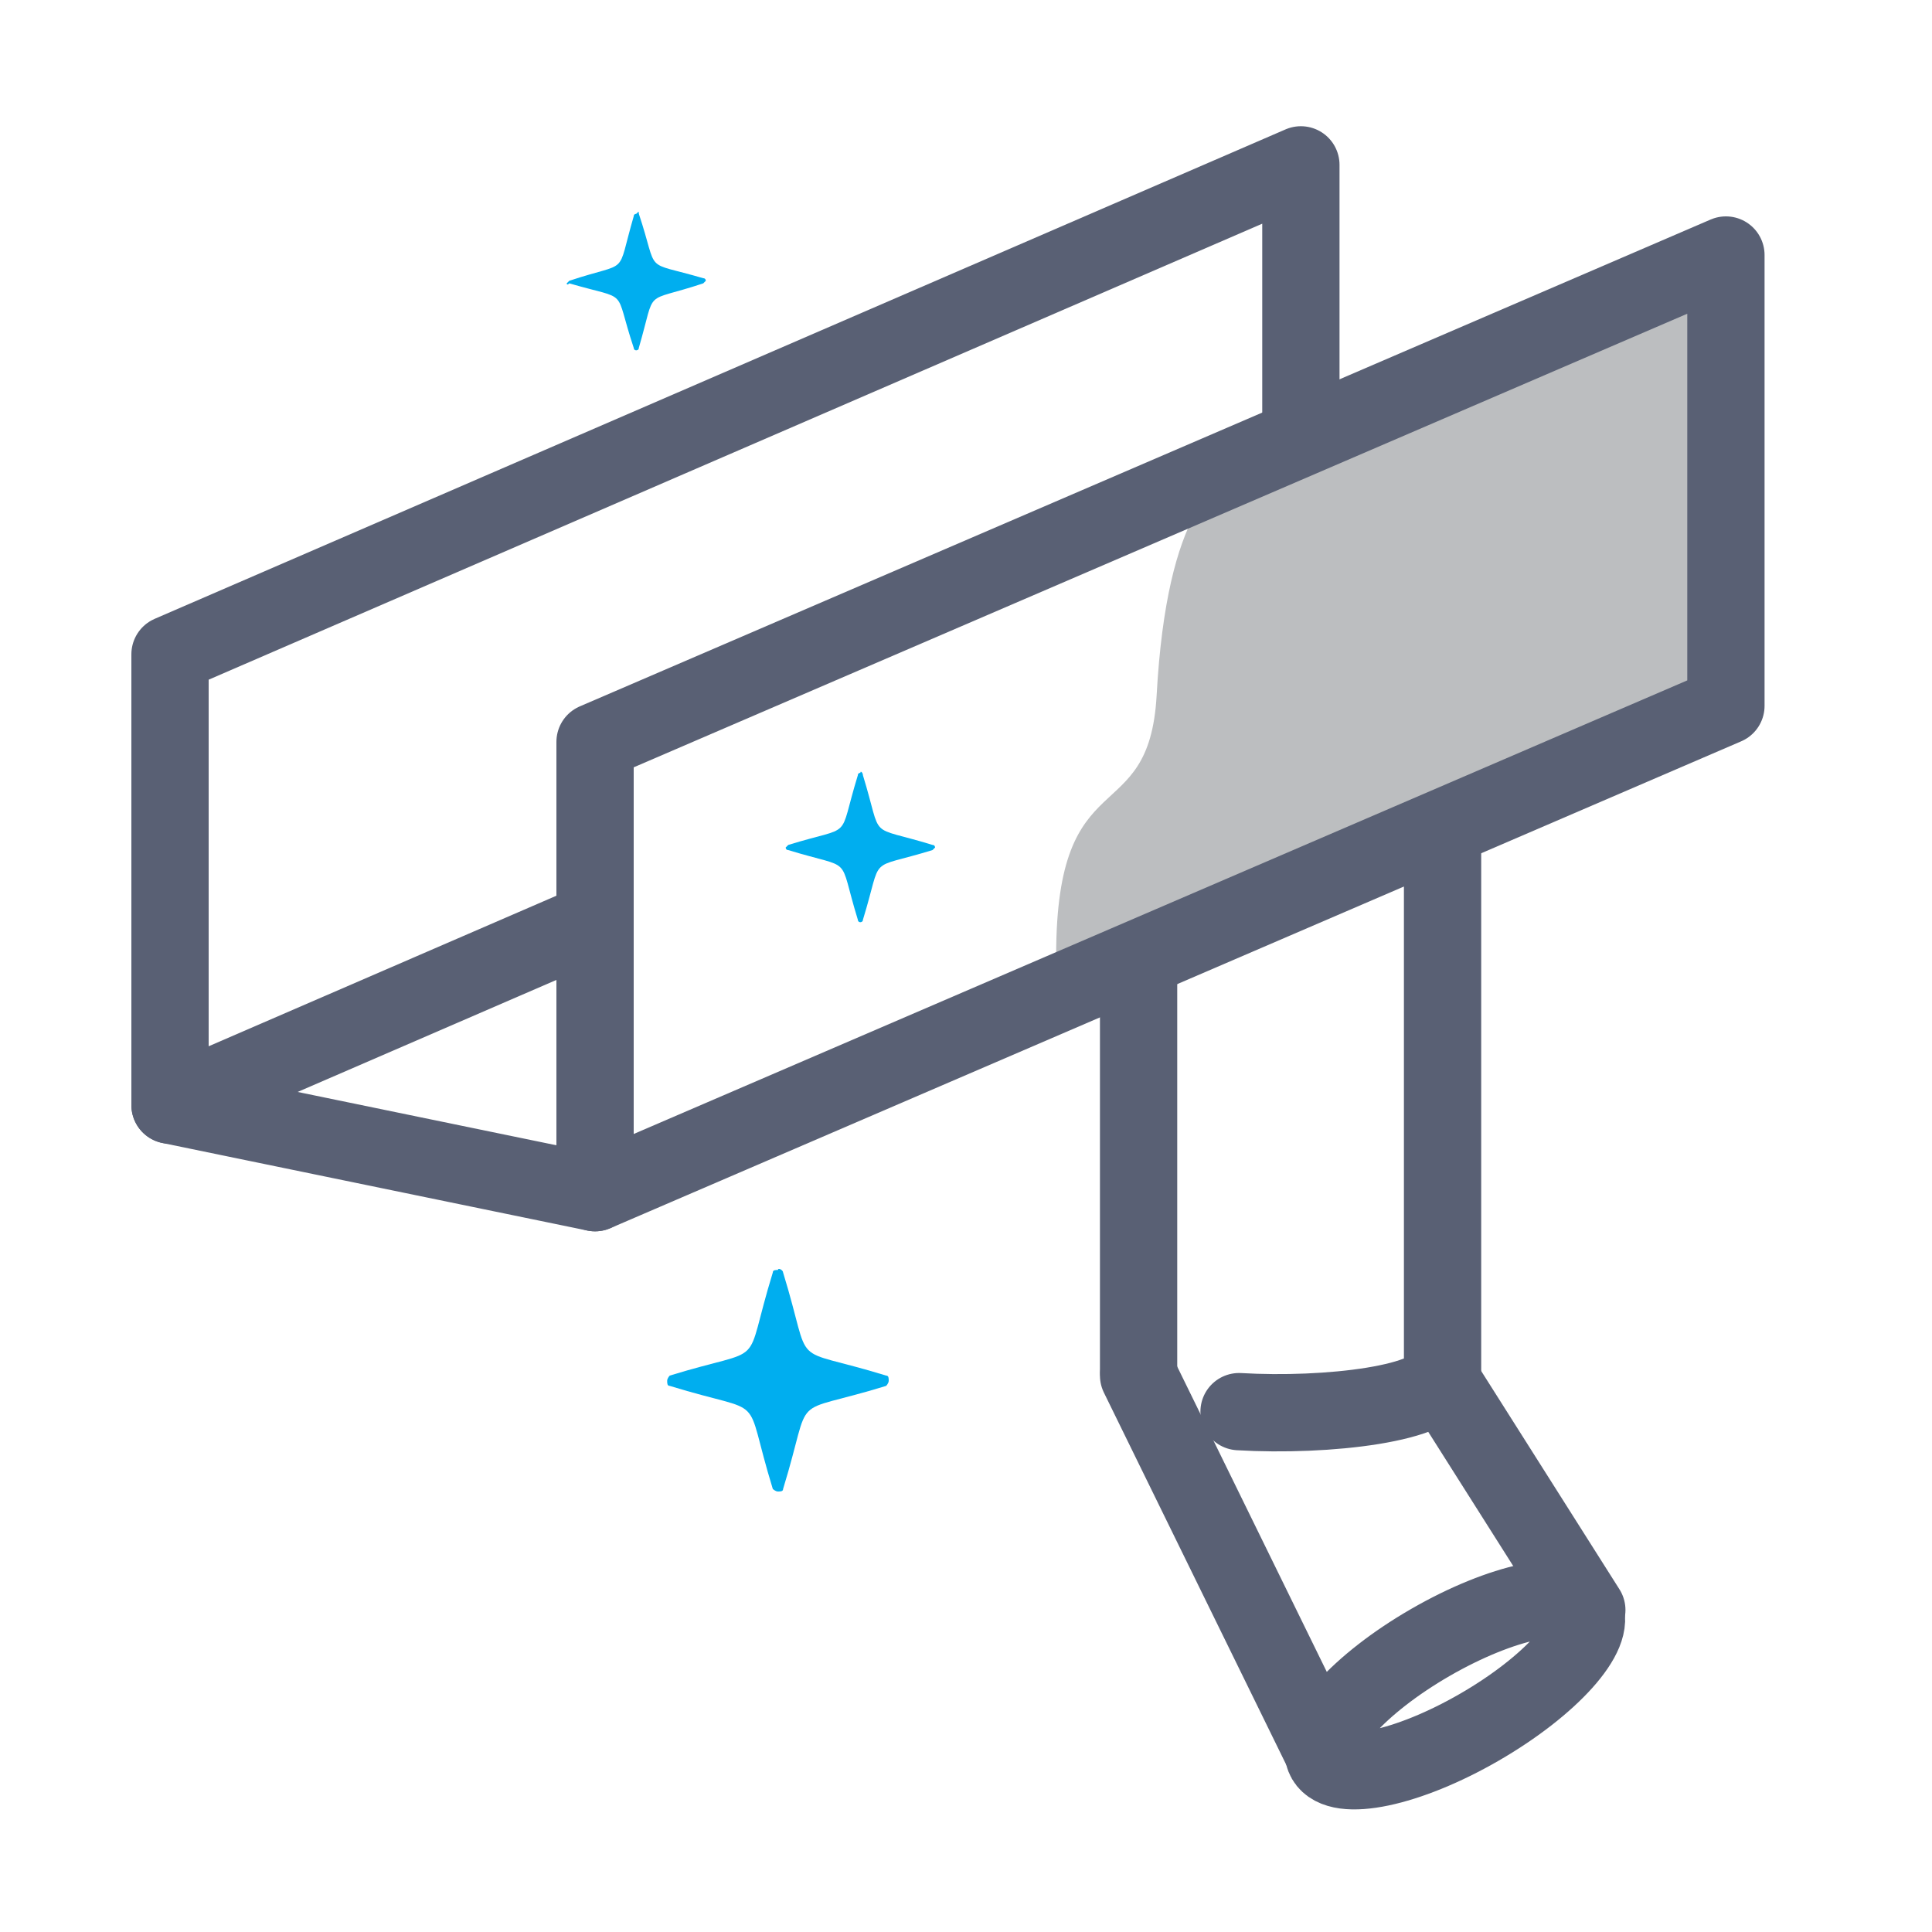
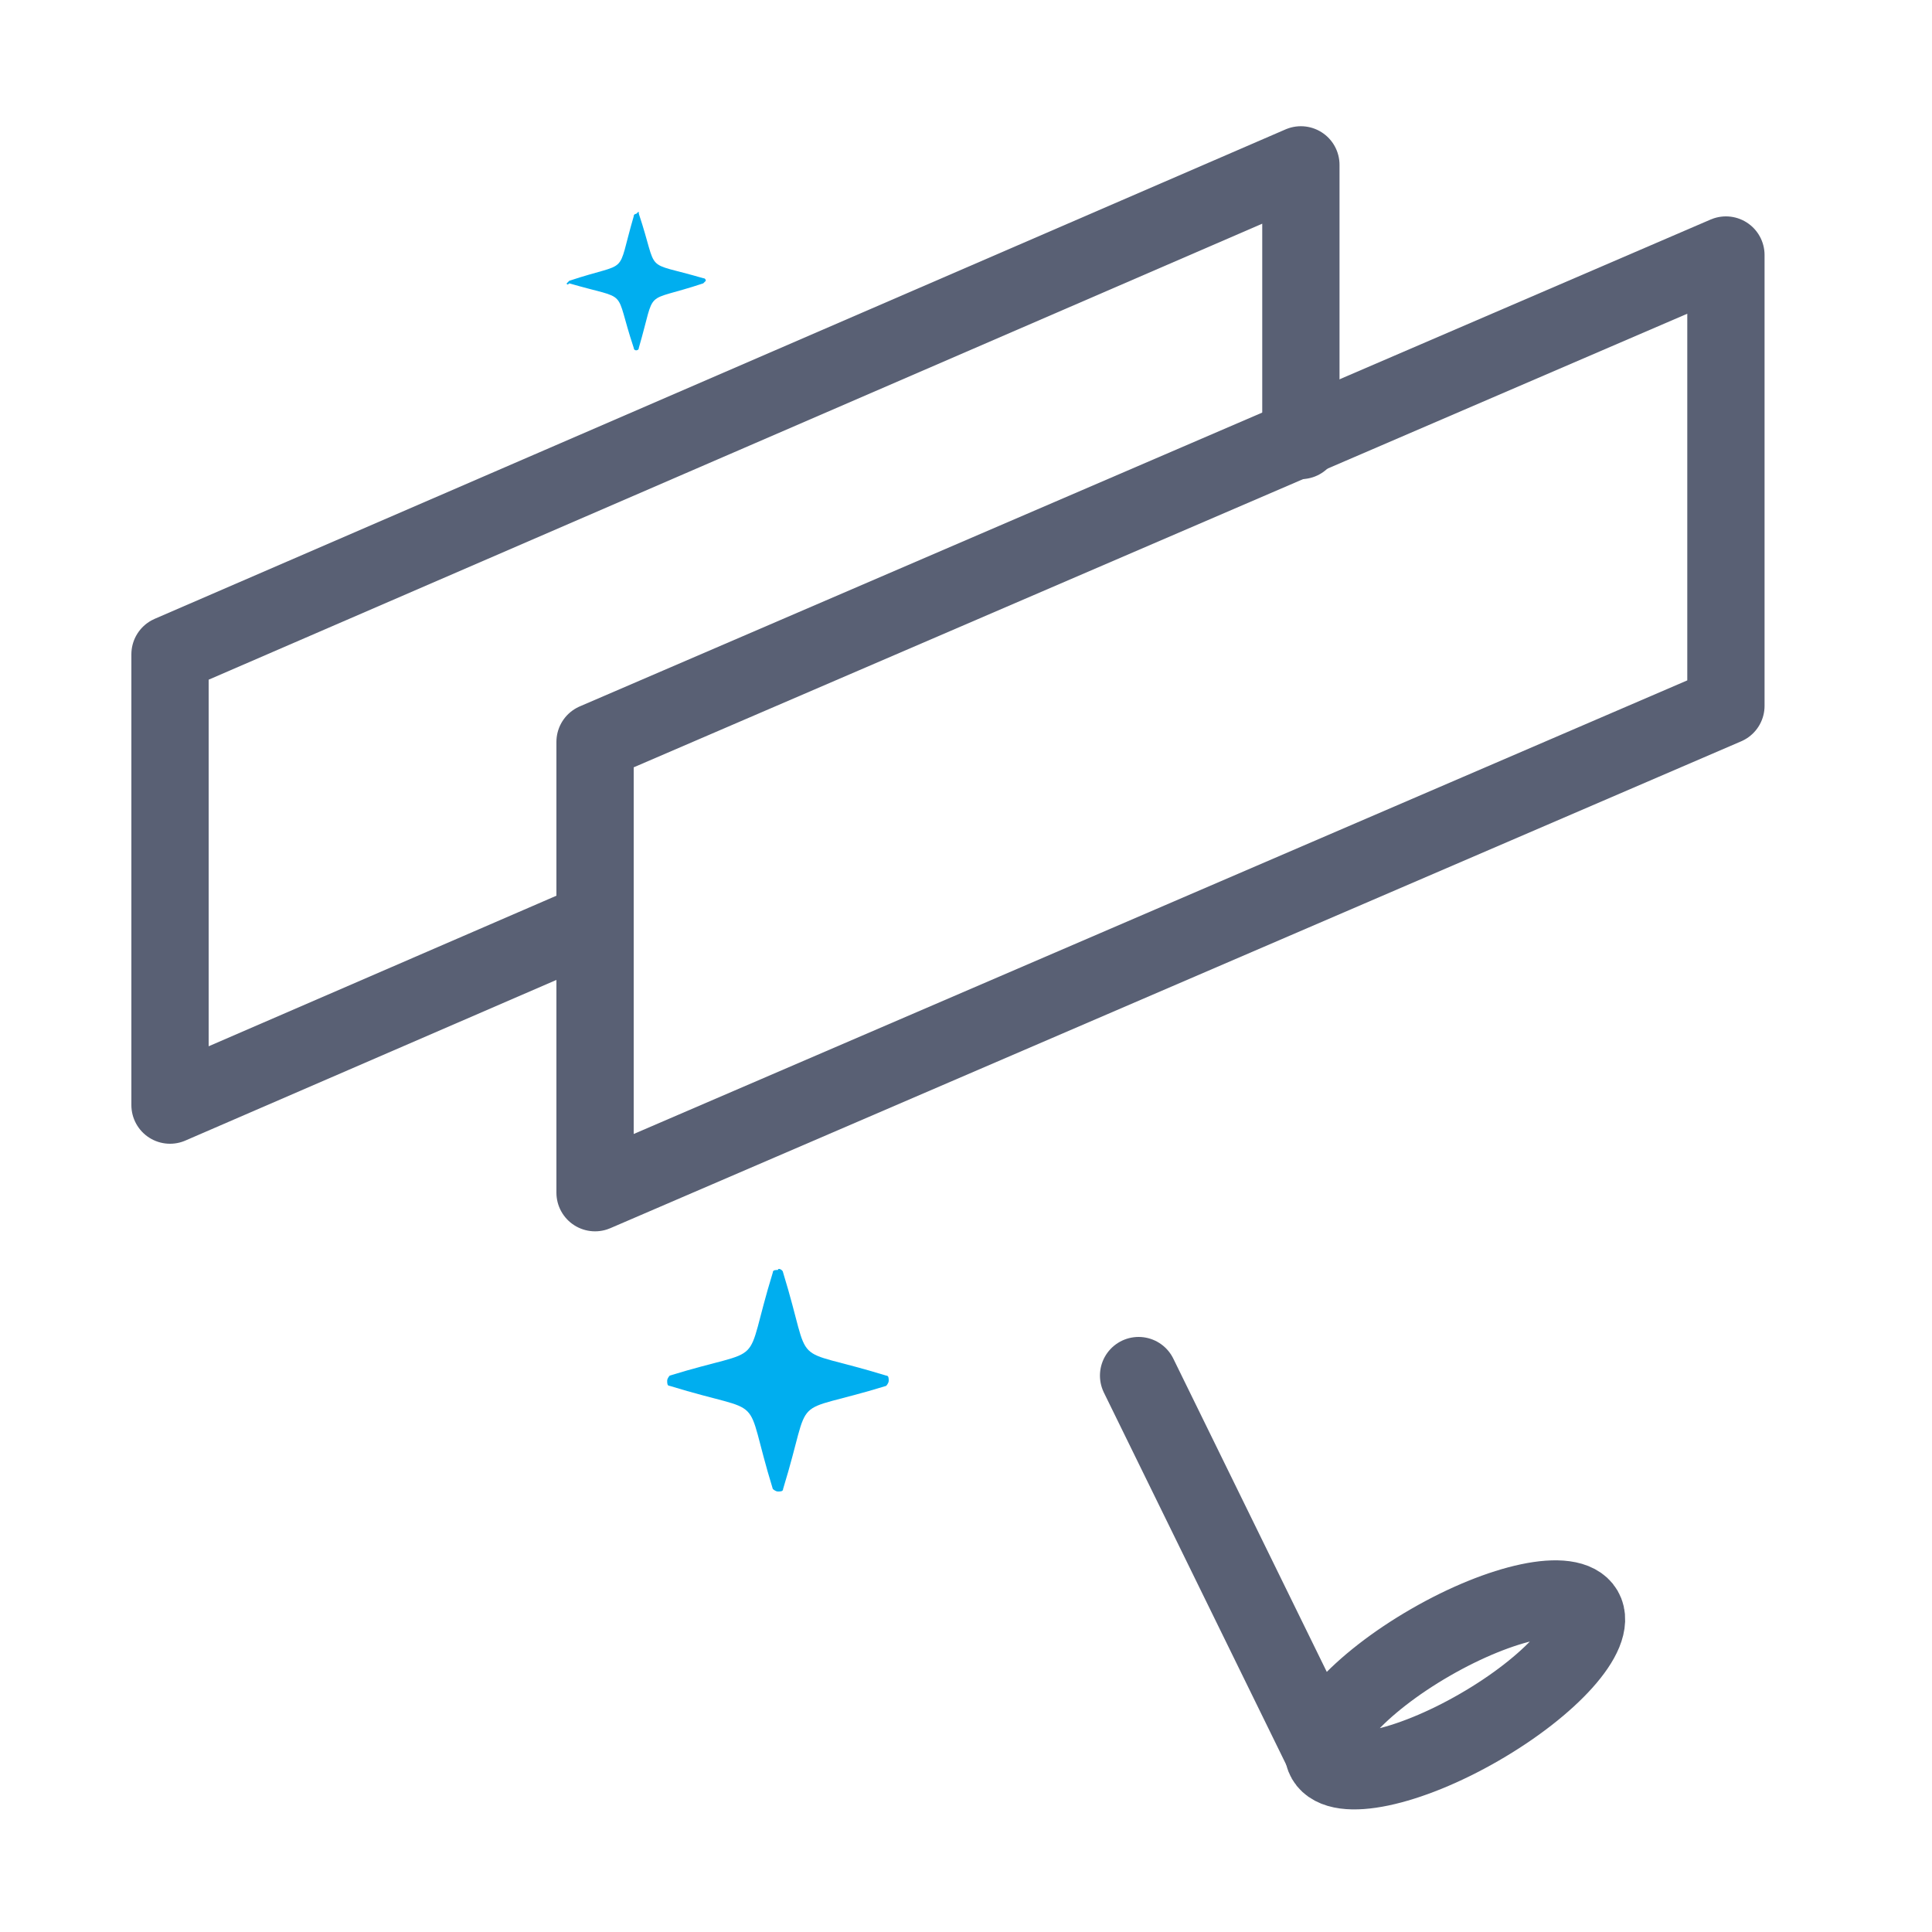
<svg xmlns="http://www.w3.org/2000/svg" version="1.1" id="Layer_1" x="0px" y="0px" viewBox="0 0 75 75" style="enable-background:new 0 0 75 75;" xml:space="preserve">
  <style type="text/css">
	.st0{fill:none;stroke:#596074;stroke-width:3;stroke-linecap:round;stroke-linejoin:round;stroke-miterlimit:22.926;}
	.st1{fill:#00AEEF;}
	.st2{fill:#BCBEC0;}
</style>
  <g>
    <polyline class="st0" points="23,35.8 6.6,42.9 6.6,25.4 50.5,6.4 50.5,17.1  " />
-     <path class="st0" d="M56,32.2v21.1c-0.1,1.2-4.5,1.7-7.9,1.5 M44.2,53.2v-16" />
    <line class="st0" x1="44.2" y1="53.4" x2="51.5" y2="68.3" />
-     <line class="st0" x1="55.9" y1="53.5" x2="61.6" y2="62.5" />
    <ellipse transform="matrix(0.866 -0.5 0.5 0.866 -25.153 37.02)" class="st0" cx="56.5" cy="65.4" rx="5.8" ry="1.9" />
    <path class="st1" d="M30.4,49.4c1.2,3.9,0.1,2.8,4,4c0.1,0,0.1,0.1,0.1,0.2s-0.1,0.2-0.1,0.2c-3.9,1.2-2.8,0.1-4,4   c0,0.1-0.1,0.1-0.2,0.1c-0.1,0-0.2-0.1-0.2-0.1c-1.2-3.9-0.1-2.8-4-4c-0.1,0-0.1-0.1-0.1-0.2s0.1-0.2,0.1-0.2c3.9-1.2,2.8-0.1,4-4   c0-0.1,0.1-0.1,0.2-0.1C30.2,49.2,30.4,49.3,30.4,49.4z" />
-     <path class="st1" d="M33.5,30.1c0.8,2.6,0.1,1.9,2.7,2.7c0.1,0,0.1,0.1,0.1,0.1s-0.1,0.1-0.1,0.1c-2.6,0.8-1.9,0.1-2.7,2.7   c0,0.1-0.1,0.1-0.1,0.1c-0.1,0-0.1-0.1-0.1-0.1c-0.8-2.6-0.1-1.9-2.7-2.7c-0.1,0-0.1-0.1-0.1-0.1s0.1-0.1,0.1-0.1   c2.6-0.8,1.9-0.1,2.7-2.7c0-0.1,0.1-0.1,0.1-0.1C33.4,29.9,33.5,30,33.5,30.1z" />
-     <path class="st2" d="M48.4,18c-1.1,0.5-3.1,1.7-3.5,9c-0.3,5.3-3.9,2.4-3.9,10.1v1.5l26-11.2V9.9L48.4,18z" />
    <path class="st1" d="M24.8,8.3c0.8,2.4,0.1,1.8,2.5,2.5c0.1,0,0.1,0.1,0.1,0.1s-0.1,0.1-0.1,0.1c-2.4,0.8-1.8,0.1-2.5,2.5   c0,0.1-0.1,0.1-0.1,0.1c-0.1,0-0.1-0.1-0.1-0.1c-0.8-2.4-0.1-1.8-2.5-2.5C22,11.1,22,11,22,11s0.1-0.1,0.1-0.1   c2.4-0.8,1.8-0.1,2.5-2.5c0-0.1,0.1-0.1,0.1-0.1C24.8,8.2,24.8,8.2,24.8,8.3z" />
    <polygon class="st0" points="23.1,28.8 67,9.9 67,27.4 23.1,46.3  " />
-     <line class="st0" x1="6.6" y1="42.9" x2="23.1" y2="46.3" />
  </g>
</svg>